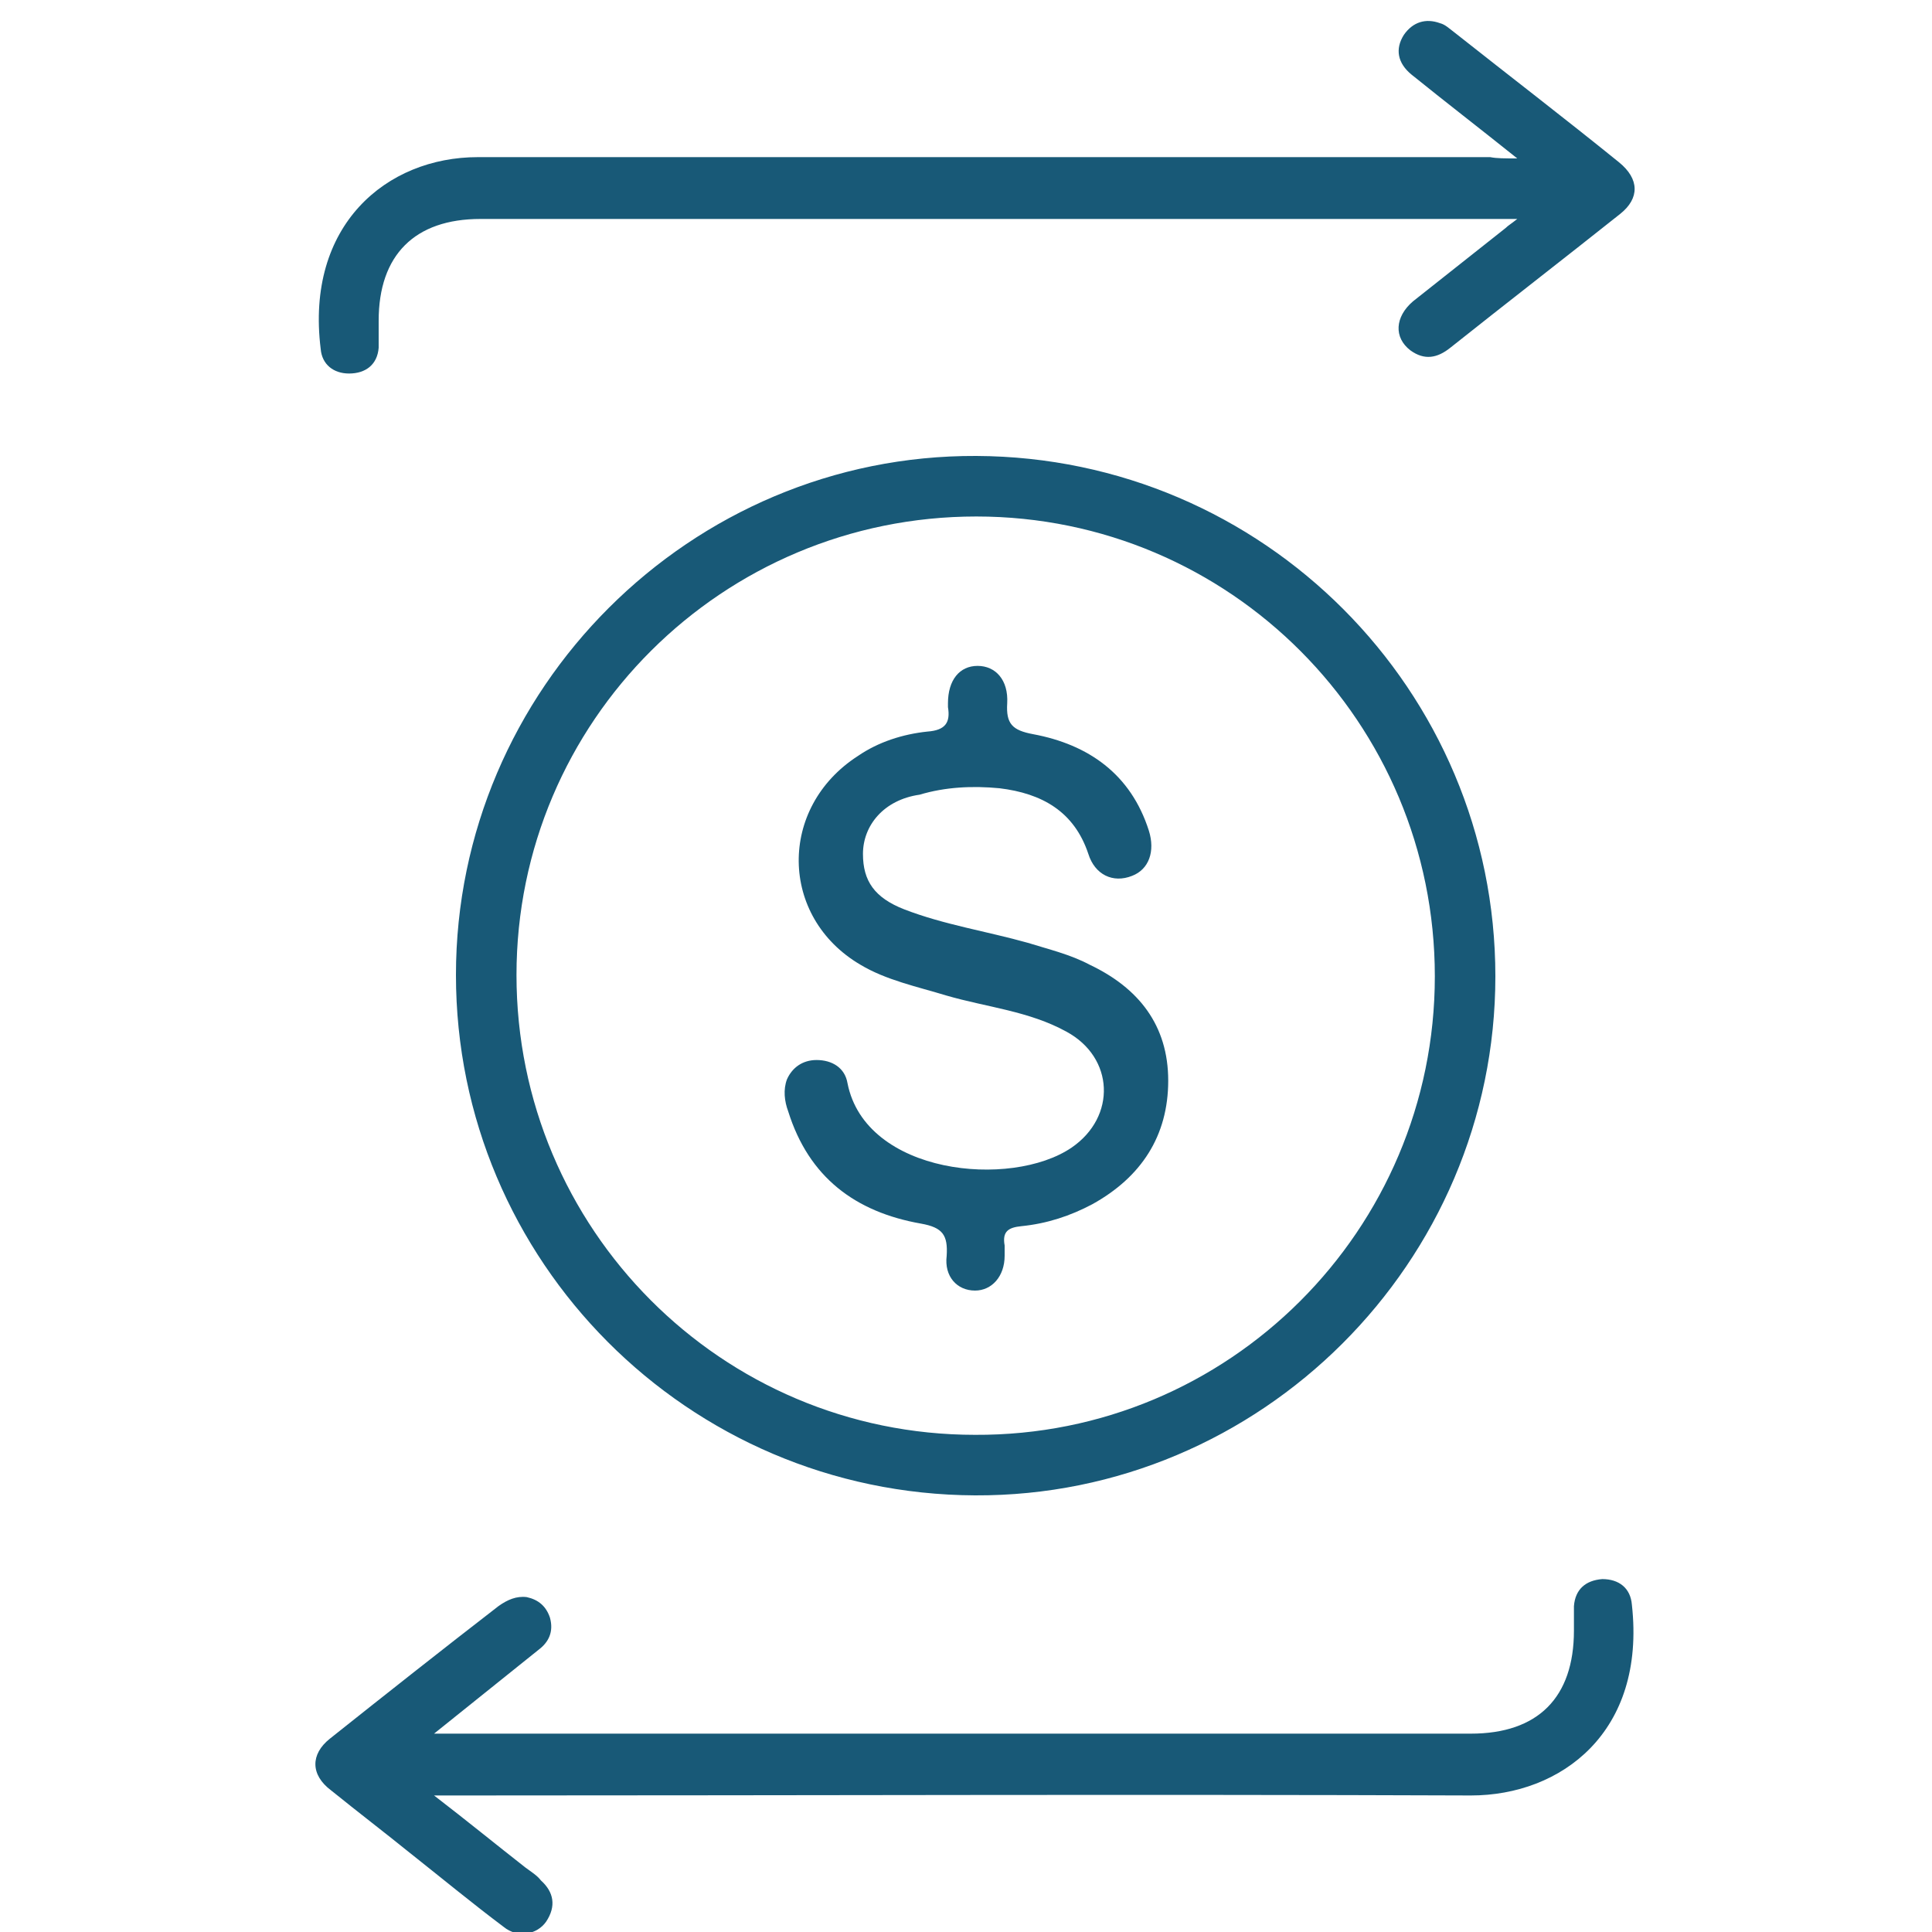
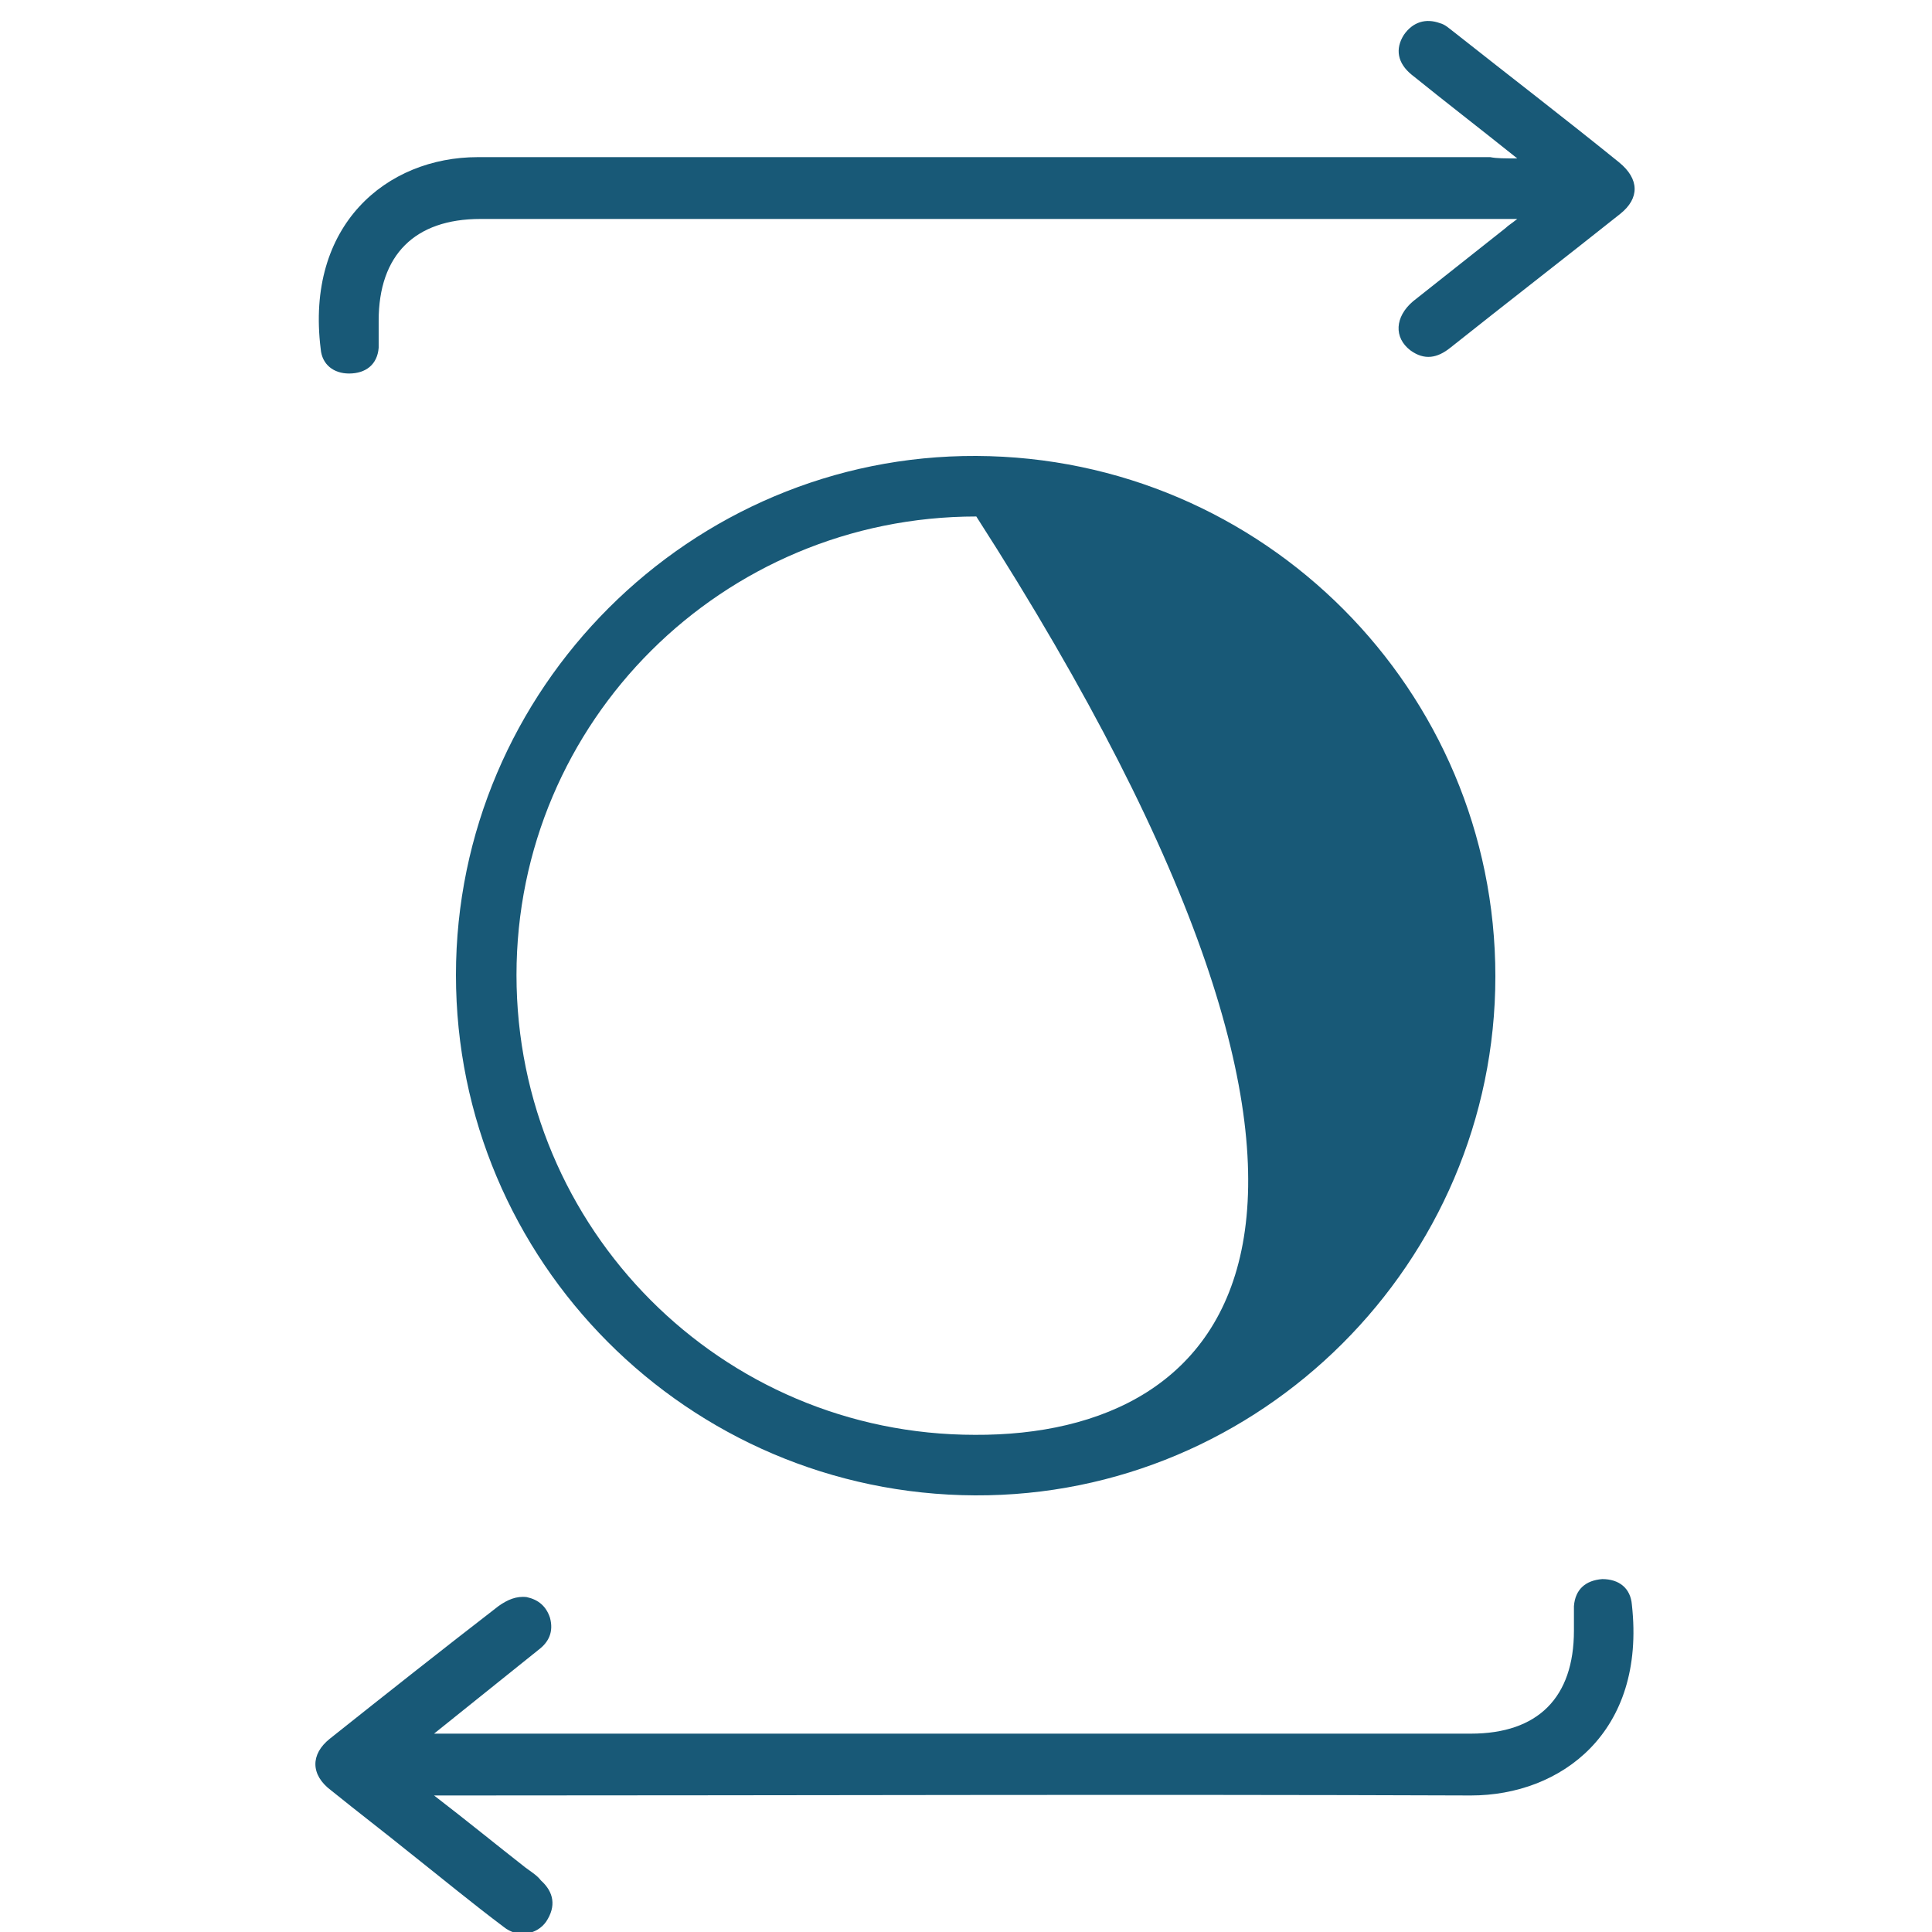
<svg xmlns="http://www.w3.org/2000/svg" version="1.1" id="Layer_1" x="0px" y="0px" viewBox="0 0 150 150" style="enable-background:new 0 0 150 150;" xml:space="preserve">
  <style type="text/css">
	.st0{display:none;fill:#FEFEFE;}
	.st1{fill:#185977;}
</style>
  <path class="st0" d="M75.8,267.8c-63,0-126,0-189,0.1c-2.5,0-3.1-0.3-3.1-3c0.1-126,0.1-251.9,0-377.9c0-2.8,0.7-3.2,3.3-3.2  c125.8,0.1,251.7,0.1,377.5,0c2.6,0,3.3,0.3,3.3,3.2c-0.1,126-0.1,251.9,0,377.9c0,2.7-0.6,3-3.1,3  C201.7,267.7,138.7,267.8,75.8,267.8z" />
  <path class="st1" d="M117.8,12.3c-3-2.4-5.6-4.4-8.2-6.5c-1.1-0.9-1.3-2-0.6-3.1c0.7-1,1.7-1.3,2.8-0.9c0.4,0.1,0.7,0.4,1.1,0.7  c4.3,3.4,8.6,6.7,12.8,10.1c1.6,1.3,1.6,2.8,0.1,4c-4.4,3.5-8.8,6.9-13.2,10.4c-1,0.8-2,1-3.1,0.2c-1.3-1-1.2-2.6,0.2-3.8  c2.4-1.9,4.8-3.8,7.2-5.7c0.2-0.2,0.4-0.3,0.9-0.7c-0.9,0-1.4,0-1.9,0c-26.2,0-52.4,0-78.6,0c-5.1,0-7.9,2.8-7.9,7.9  c0,0.7,0,1.4,0,2.1c-0.1,1.3-1,2-2.3,2c-1.2,0-2.1-0.7-2.2-1.9c-1.2-9.6,5.1-14.9,12.2-14.9c26.2,0,52.4,0,78.6,0  C116.2,12.3,116.8,12.3,117.8,12.3z" />
  <path class="st1" d="M33.7,134.6c0.9,0,1.5,0,2,0c26.2,0,52.3,0,78.5,0c5.2,0,8-2.8,8-8c0-0.6,0-1.3,0-1.9c0.1-1.3,0.9-2,2.2-2.1  c1.3,0,2.2,0.7,2.3,2c1.1,9.9-5.5,14.8-12.5,14.8c-26.1-0.1-52.2,0-78.3,0c-0.6,0-1.2,0-2.2,0c2.6,2,4.8,3.8,7.1,5.6  c0.4,0.3,0.9,0.6,1.2,1c1,0.9,1.2,2,0.4,3.2c-0.7,1-2.2,1.3-3.3,0.4c-2.4-1.8-4.7-3.7-7.1-5.6c-2.1-1.7-4.2-3.3-6.3-5  c-1.6-1.2-1.6-2.8-0.1-4c4.4-3.5,8.7-6.9,13.1-10.3c0.7-0.5,1.4-0.8,2.2-0.7c0.9,0.2,1.5,0.7,1.8,1.6c0.3,1.1-0.1,1.9-0.9,2.5  C39.3,130.1,36.7,132.2,33.7,134.6z" />
-   <path class="st1" d="M75.8,35.4c-22.2-0.1-40.4,18.1-40.4,40.3c0,22.2,18,40.3,40.3,40.4c22.2,0.1,40.4-18.1,40.4-40.3  C116.1,53.6,98.1,35.5,75.8,35.4z M75.7,111.4c-19.7,0-35.6-16-35.6-35.7c0-19.7,16-35.6,35.7-35.6c19.7,0,35.6,16,35.6,35.7  C111.4,95.5,95.4,111.5,75.7,111.4z" />
-   <path class="st1" d="M67,66.3c0,2.1,0.9,3.4,3.2,4.3c3.1,1.2,6.4,1.7,9.6,2.6c1.6,0.5,3.3,0.9,4.8,1.7c3.8,1.8,6.1,4.7,6.1,9  c0,4.3-2.1,7.5-5.9,9.6c-1.7,0.9-3.5,1.5-5.5,1.7c-1,0.1-1.5,0.4-1.3,1.5c0,0.3,0,0.5,0,0.8c0,1.6-1,2.7-2.3,2.7  c-1.4,0-2.4-1.1-2.2-2.7c0.1-1.6-0.3-2.2-2-2.5c-5.1-0.9-8.7-3.6-10.3-8.7c-0.3-0.8-0.4-1.7-0.1-2.5c0.4-0.9,1.2-1.5,2.3-1.5  c1.2,0,2.2,0.6,2.4,1.8c1.4,7.1,12.7,8.2,17.4,5c3.5-2.4,3.3-7-0.4-9c-2.9-1.6-6.2-1.9-9.3-2.8c-2.3-0.7-4.7-1.2-6.7-2.4  c-6.3-3.7-6.4-12.2-0.2-16.2c1.6-1.1,3.5-1.7,5.4-1.9c1.4-0.1,1.8-0.7,1.6-1.9c0-0.1,0-0.2,0-0.3c0-1.8,0.9-2.9,2.3-2.9  c1.4,0,2.4,1.1,2.3,2.9c-0.1,1.6,0.4,2.1,2,2.4c4.3,0.8,7.6,3.1,9,7.5c0.5,1.6,0,3-1.3,3.5c-1.5,0.6-2.9-0.1-3.4-1.7  c-1.1-3.3-3.6-4.7-6.9-5.1c-2.1-0.2-4.2-0.1-6.2,0.5C68.6,62.1,67,64.1,67,66.3z" />
+   <path class="st1" d="M75.8,35.4c-22.2-0.1-40.4,18.1-40.4,40.3c0,22.2,18,40.3,40.3,40.4c22.2,0.1,40.4-18.1,40.4-40.3  C116.1,53.6,98.1,35.5,75.8,35.4z M75.7,111.4c-19.7,0-35.6-16-35.6-35.7c0-19.7,16-35.6,35.7-35.6C111.4,95.5,95.4,111.5,75.7,111.4z" />
</svg>